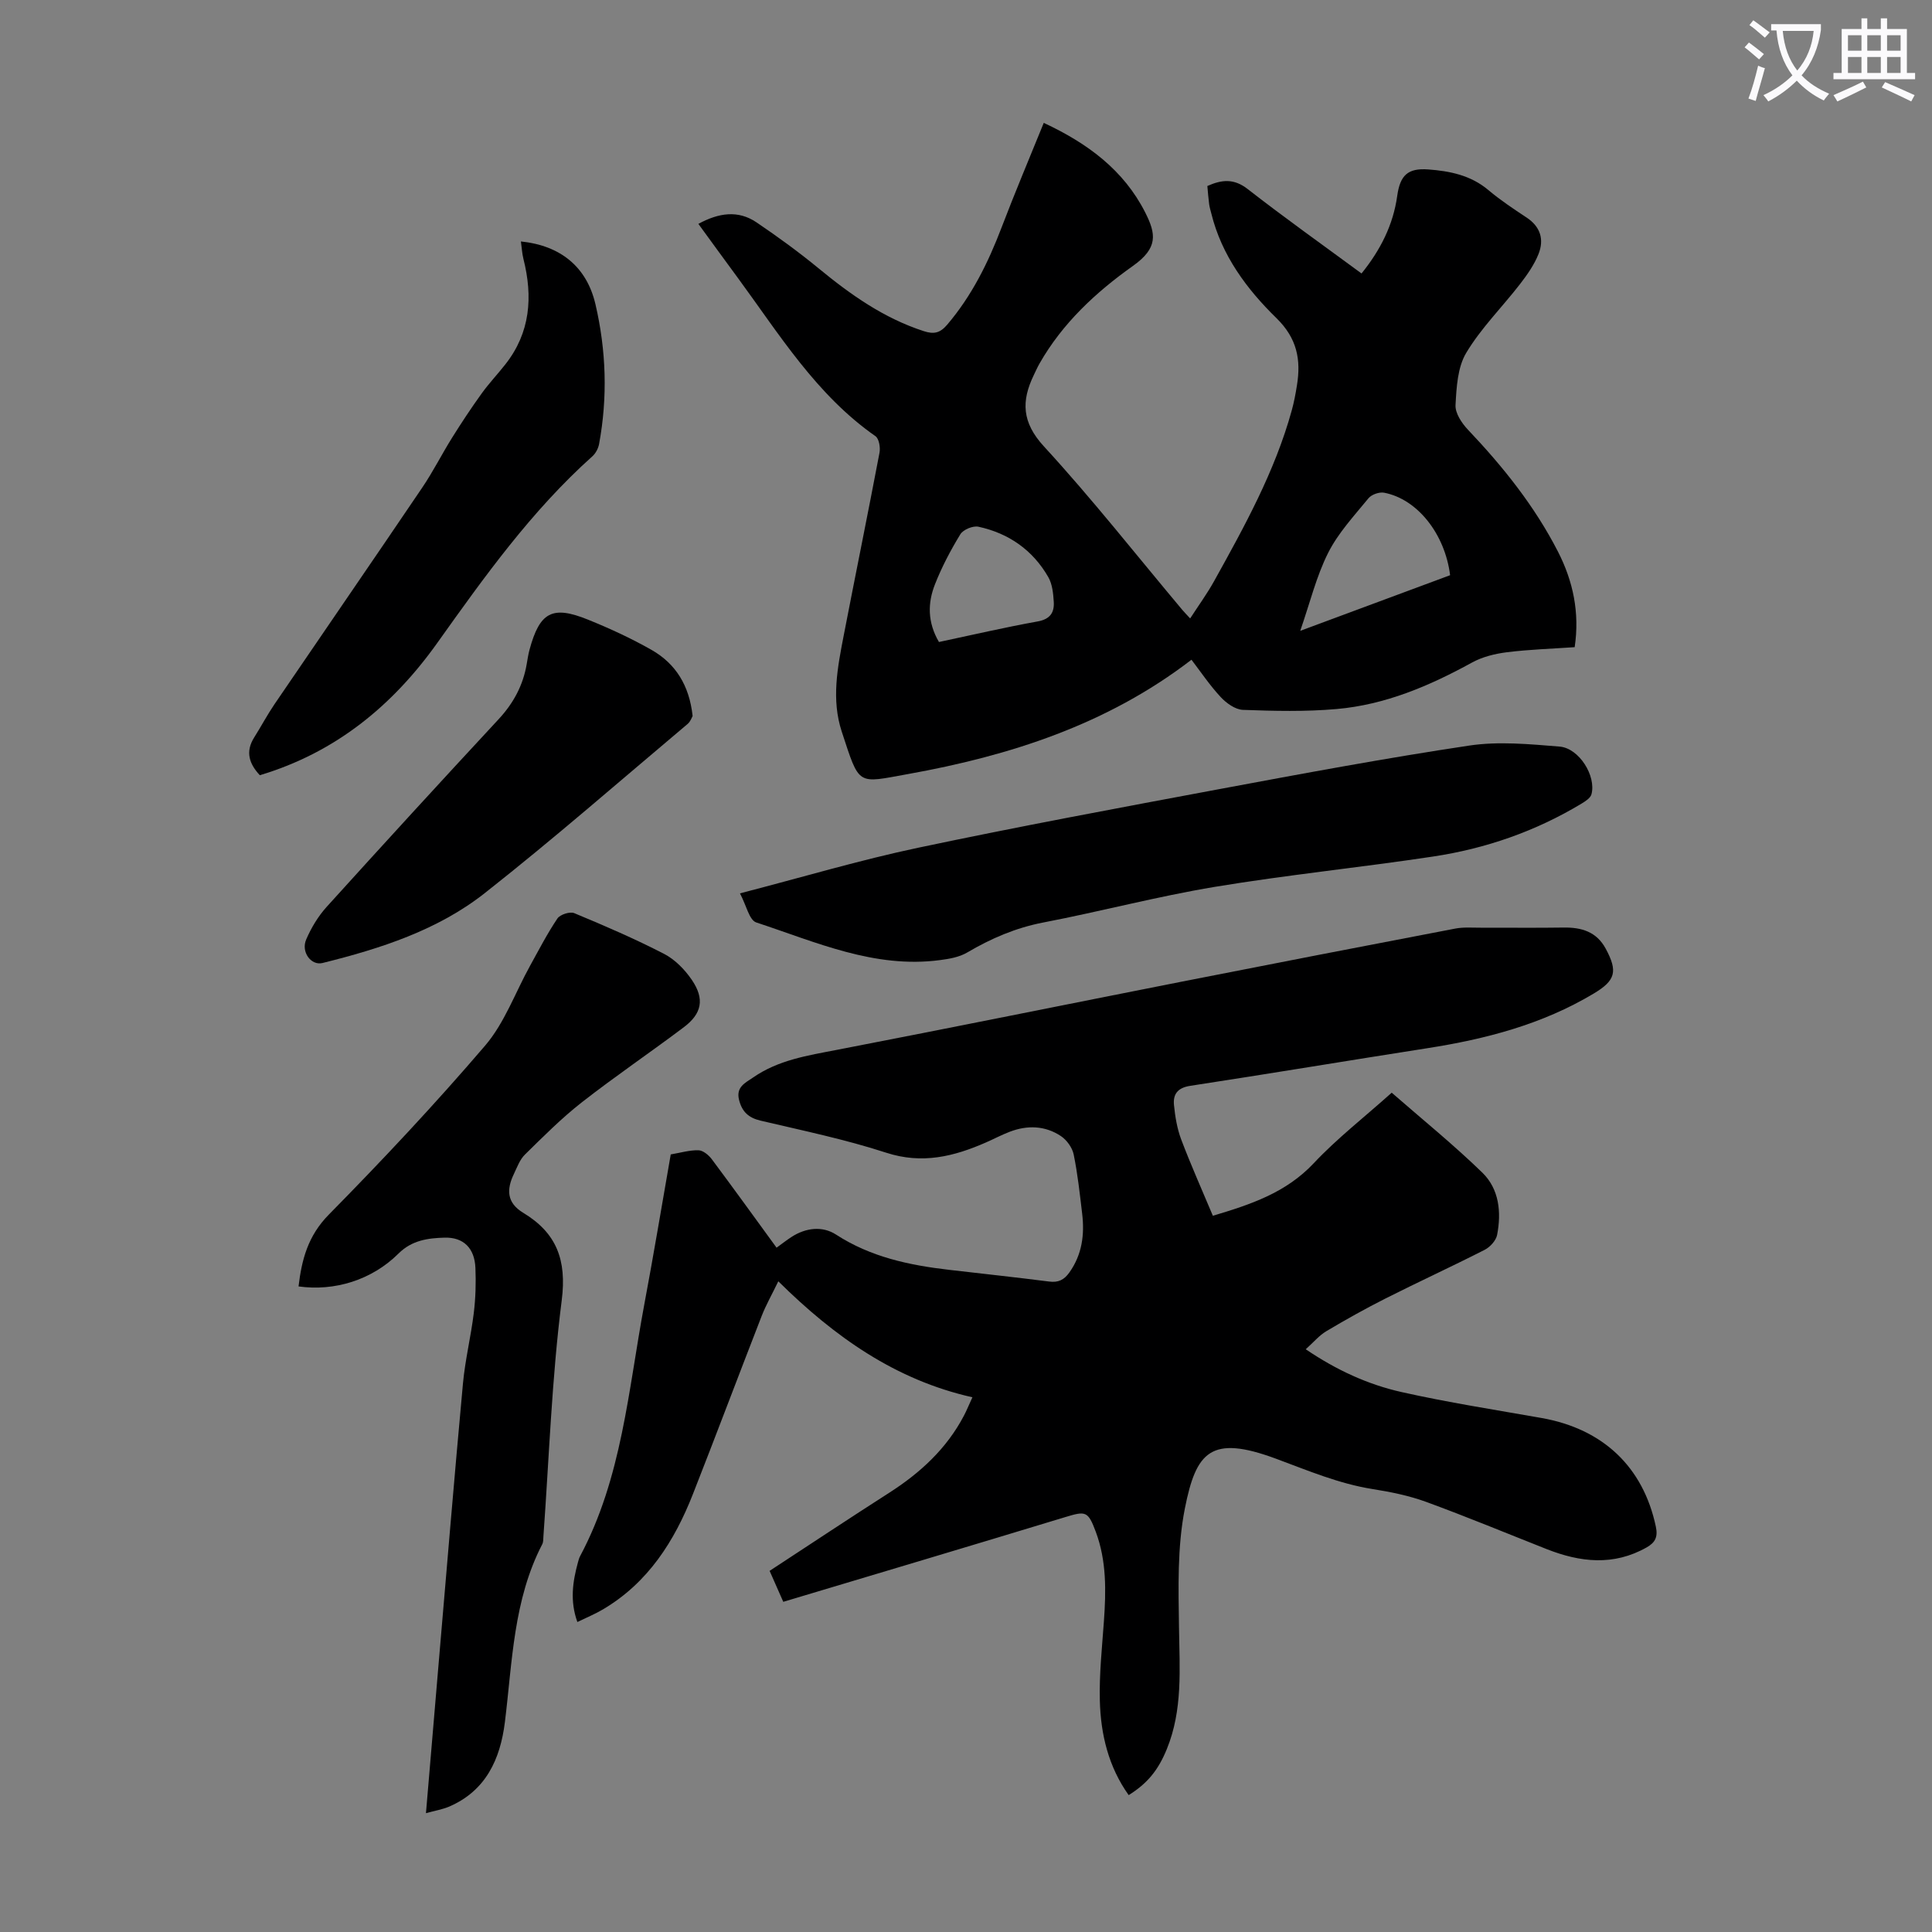
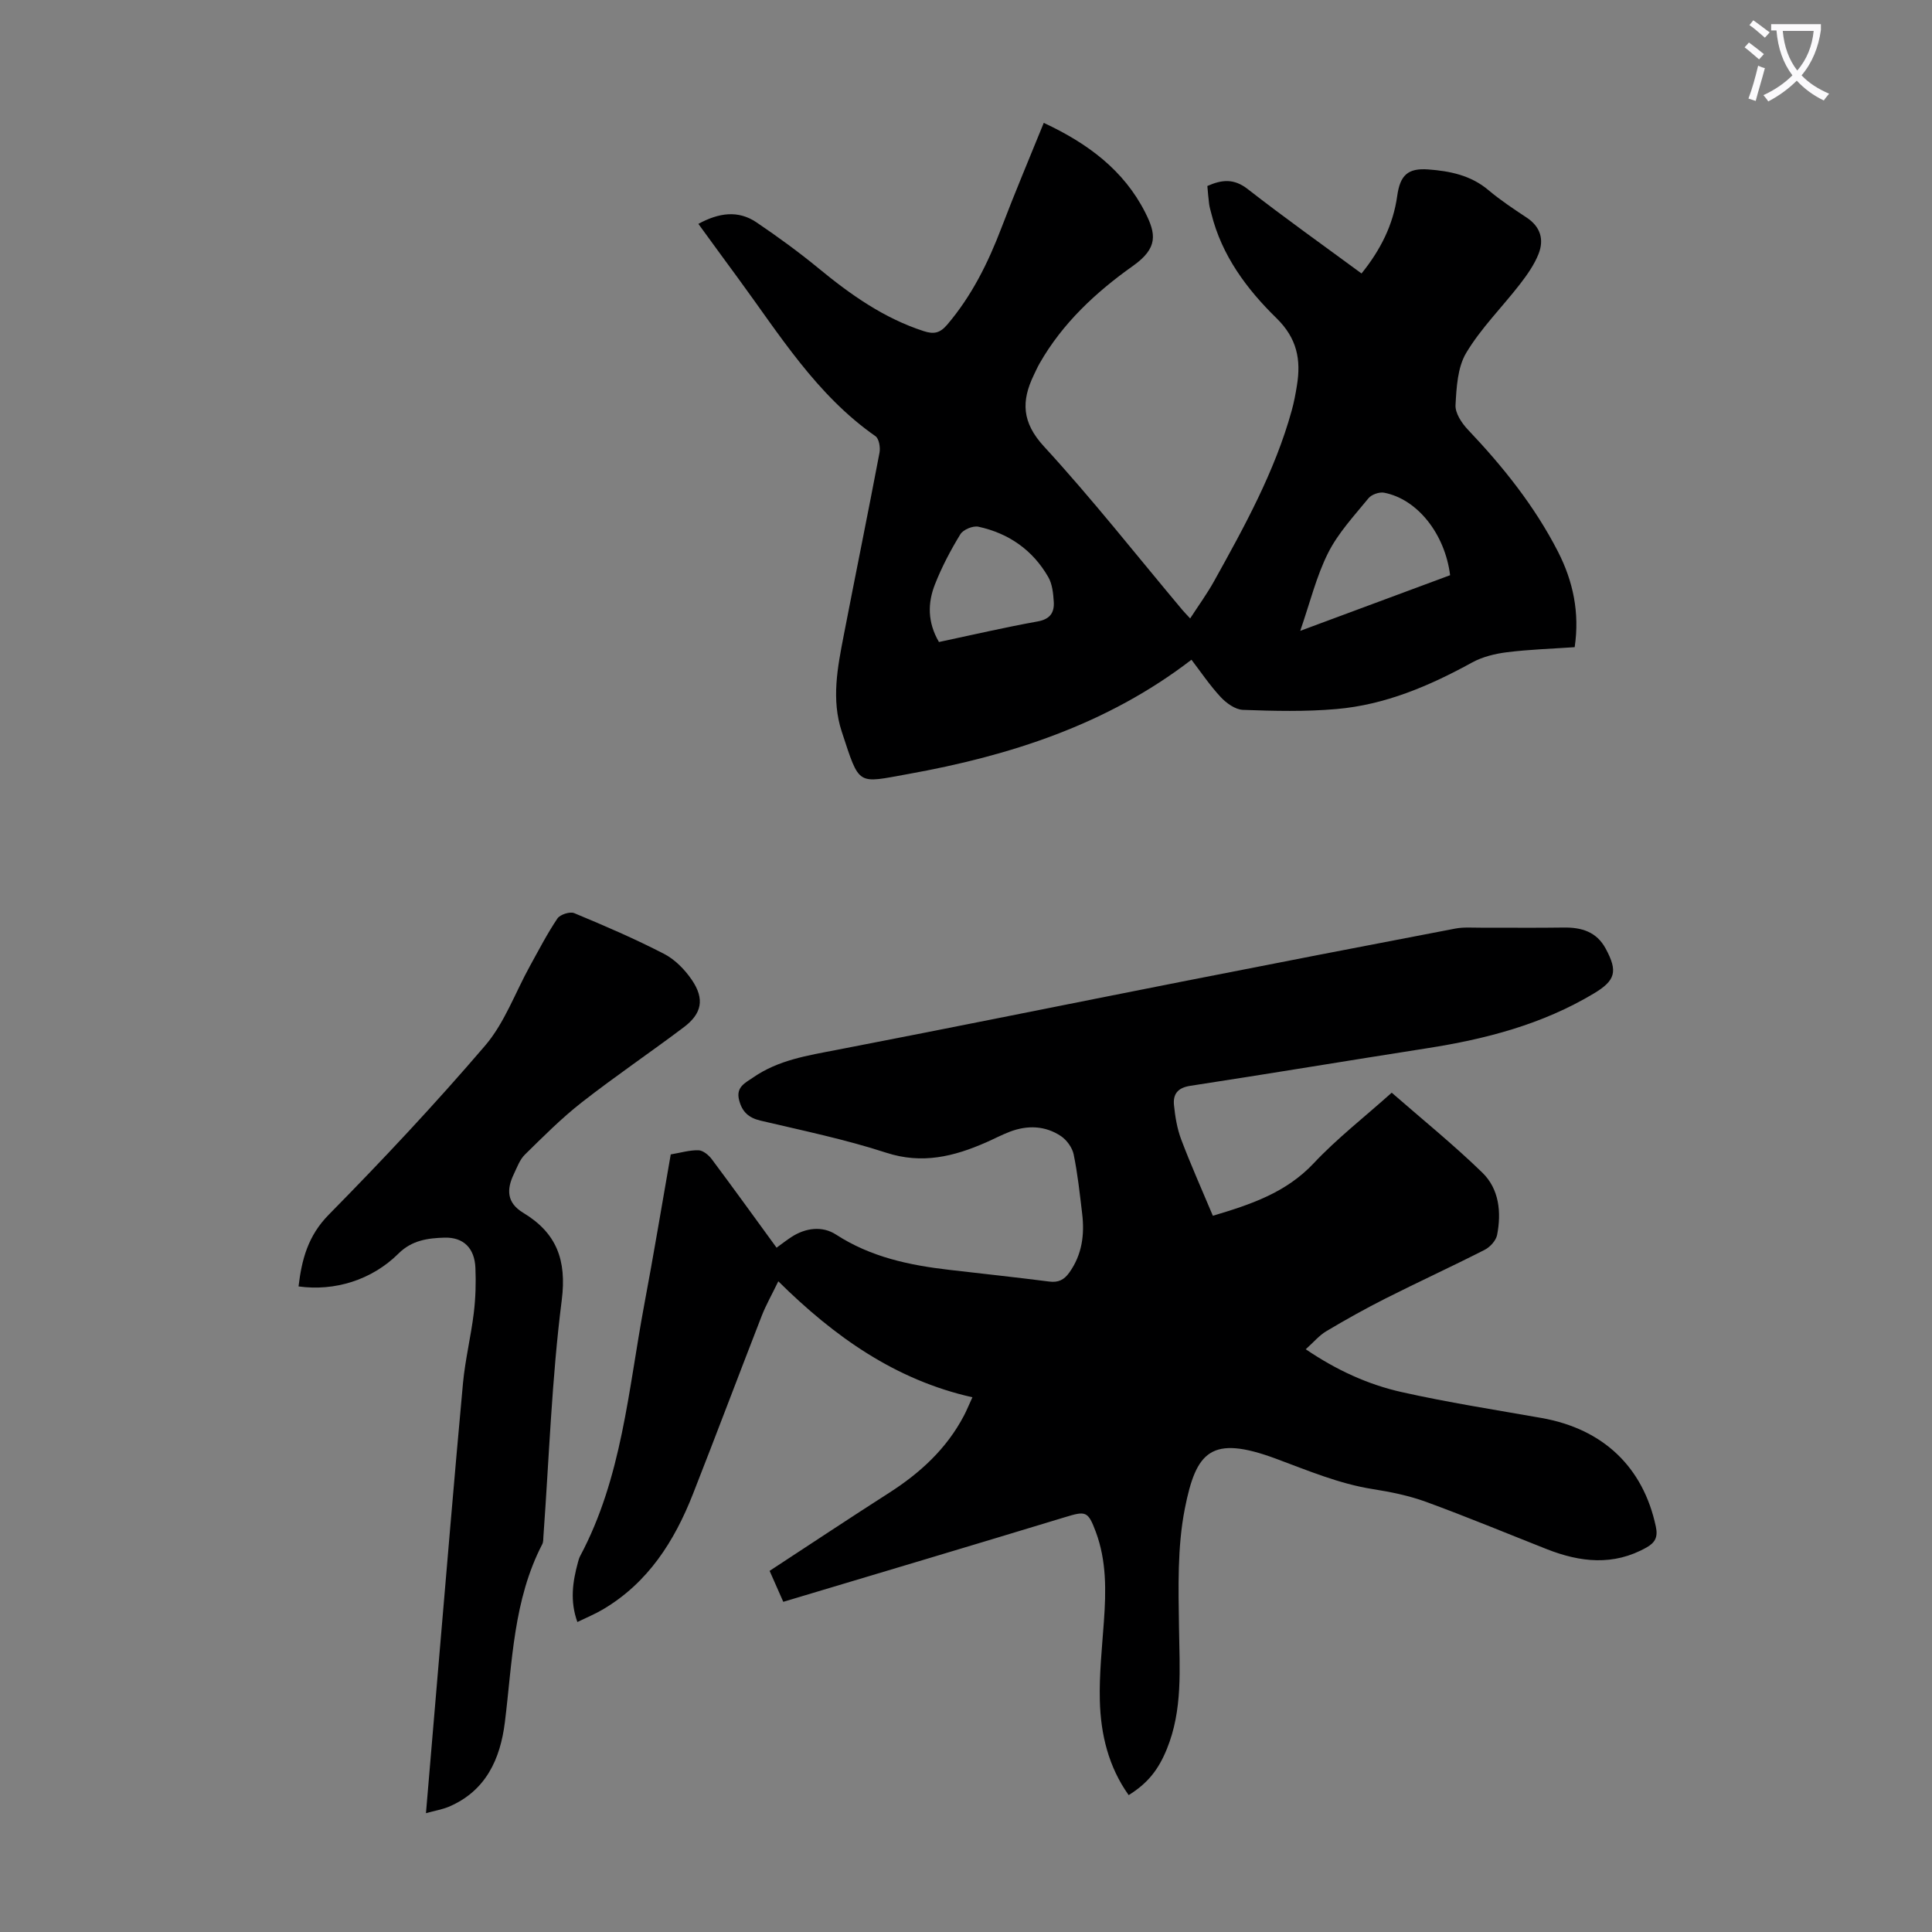
<svg xmlns="http://www.w3.org/2000/svg" enable-background="new 0 0 400 400" viewBox="0 0 400 400">
  <rect x="0" y="0" width="400" height="400" fill="#808080" stroke="none" />
  <path d="m362.1 8.8c1.1.8 2.1 1.6 3.1 2.4l-1 1.1c-1.3-1.1-2.3-2-3-2.5zm1.9 4.8c.5.2.9.4 1.4.5-.6 2.3-1.3 4.5-1.9 6.8l-1.5-.5c.8-2.1 1.4-4.3 2-6.8zm-1-9.4c1.3.9 2.4 1.8 3.4 2.5l-1 1.1c-1.4-1.2-2.4-2.1-3.2-2.6zm3.7 2.2v-1.4h10.3v1.2c-.5 3.6-1.8 6.8-4 9.4 1.5 1.6 3.4 2.8 5.7 3.8-.3.4-.7.8-1.1 1.4-2.3-1.1-4.1-2.5-5.6-4.1-1.6 1.6-3.6 3.1-5.9 4.3-.3-.5-.7-.9-1-1.3 2.4-1.1 4.4-2.5 6-4.1-1.9-2.5-3-5.6-3.3-9.3h-1.1zm8.8 0h-6.4c.3 3.3 1.3 6 3 8.2 2-2.3 3.1-5.1 3.4-8.2z" fill="#fbfafc" />
-   <path d="m385.3 3.8h1.3v2.2h2.8v-2.2h1.3v2.2h4.1v9.1h1.7v1.3h-16.9v-1.3h1.7v-9.1h4.1v-2.2zm.4 13.1.7 1.2c-1.8.9-3.8 1.9-6 2.9-.2-.4-.5-.8-.8-1.3 2.3-1 4.3-1.9 6.1-2.8zm-3.1-6.4h2.8v-3.2h-2.8zm0 4.6h2.8v-3.3h-2.8zm4-4.6h2.8v-3.2h-2.8zm0 4.6h2.8v-3.3h-2.8zm3.7 1.9c2.1.9 4.1 1.8 6.1 2.7l-.7 1.3c-2.2-1.1-4.2-2-6.1-2.9zm3.2-9.7h-2.8v3.2h2.8zm-2.8 7.8h2.8v-3.3h-2.8z" fill="#fbfafc" />
  <g fill="#000001">
    <path d="m251.11 251.71c7.76-2.31 15.12-4.74 20.88-10.87 4.81-5.12 10.42-9.48 16.15-14.61 6.29 5.49 12.79 10.75 18.76 16.55 3.49 3.39 3.97 8.21 3.06 12.9-.23 1.17-1.46 2.52-2.59 3.09-6.77 3.45-13.68 6.62-20.46 10.04-4.18 2.11-8.28 4.4-12.31 6.8-1.48.88-2.64 2.29-4.26 3.74 6.37 4.32 12.88 7.3 19.83 8.86 9.58 2.15 19.31 3.66 28.99 5.37 12.78 2.26 21.05 10.18 23.66 22.47.46 2.15-.1 3.3-1.91 4.33-6.85 3.87-13.74 3.08-20.68.35-8.31-3.28-16.57-6.71-24.96-9.78-3.54-1.29-7.32-2.06-11.06-2.65-7.02-1.11-13.46-3.86-20.06-6.3-13.46-4.98-16.51-1.46-18.84 10.33-1.58 8-1.33 16.44-1.21 24.67.12 8.52.8 17.01-2.53 25.15-1.8 4.41-4.05 7.11-7.89 9.51-4.18-5.86-5.79-12.57-5.97-19.55-.14-5.46.45-10.94.84-16.4.45-6.29.57-12.54-1.68-18.57-1.61-4.31-2.08-4.33-6.32-3.04-19.34 5.88-38.72 11.65-58.38 17.54-.97-2.19-1.76-3.97-2.83-6.41 8.31-5.44 16.49-10.87 24.75-16.16 6.43-4.12 11.88-9.12 15.47-15.95.52-.98.94-2.02 1.77-3.83-15.92-3.57-28.57-12.52-40.19-24.01-1.36 2.82-2.57 4.93-3.44 7.17-4.78 12.28-9.42 24.62-14.24 36.89-3.84 9.77-9.3 18.36-18.63 23.87-1.62.96-3.38 1.68-5.29 2.61-1.57-4.34-.98-8.35.12-12.36.12-.43.23-.88.44-1.27 8.68-16.26 9.98-34.41 13.28-52.04 1.94-10.32 3.66-20.69 5.49-31.14 2.02-.34 3.9-.91 5.75-.86.94.03 2.1.99 2.74 1.84 4.48 6 8.86 12.07 13.42 18.33 1.12-.81 2.06-1.55 3.06-2.2 2.98-1.95 6.45-2.33 9.24-.52 7.2 4.67 15.18 6.35 23.46 7.31 6.89.8 13.79 1.54 20.67 2.42 1.91.25 3.1-.34 4.2-1.89 2.63-3.71 3.16-7.82 2.64-12.16-.49-4.11-.93-8.24-1.76-12.28-.29-1.4-1.43-2.97-2.63-3.78-3.27-2.18-6.95-2.3-10.61-.9-1.67.64-3.25 1.48-4.89 2.2-6.67 2.93-13.25 4.56-20.7 2.13-8.48-2.76-17.28-4.58-25.98-6.63-2.52-.59-3.86-1.86-4.47-4.31-.67-2.68 1.32-3.53 2.92-4.63 5.21-3.62 11.28-4.55 17.35-5.72 23.82-4.6 47.59-9.43 71.39-14.12 18.87-3.72 37.75-7.38 56.64-10.99 1.72-.33 3.53-.17 5.3-.18 5.7-.02 11.4.06 17.09-.03 3.73-.06 6.85.85 8.75 4.38 2.54 4.71 2.03 6.58-2.5 9.29-10.65 6.38-22.37 9.43-34.5 11.32-16.35 2.55-32.67 5.28-49.03 7.78-2.62.4-3.58 1.75-3.36 3.97.24 2.42.65 4.9 1.5 7.15 1.99 5.26 4.27 10.35 6.55 15.78z" />
    <path d="m144.59 46.35c4.25-2.31 8.24-2.88 12.04-.31 4.42 2.99 8.76 6.15 12.88 9.54 6.61 5.44 13.5 10.31 21.75 12.98 2.04.66 3.33.45 4.85-1.34 5.09-5.98 8.47-12.82 11.24-20.08 2.74-7.19 5.74-14.28 8.75-21.7 9.13 4.25 16.57 9.81 20.99 18.52 2.27 4.47 2.72 7.37-2.52 11.09-7.67 5.44-14.6 11.87-19.35 20.22-.44.77-.8 1.59-1.19 2.4-2.6 5.38-2.47 9.77 2.09 14.74 9.99 10.87 19.14 22.51 28.64 33.83.42.5.88.96 1.65 1.8 1.75-2.7 3.51-5.12 4.95-7.71 6.3-11.34 12.58-22.7 16.07-35.31.48-1.72.81-3.49 1.09-5.25.86-5.31.03-9.72-4.24-13.9-6.15-6.01-11.35-12.98-13.49-21.67-.16-.65-.37-1.29-.45-1.95-.16-1.2-.25-2.42-.37-3.74 2.99-1.33 5.49-1.6 8.36.64 7.66 5.97 15.59 11.6 23.56 17.47 3.92-4.86 6.55-10.04 7.39-16.07.6-4.27 2.19-5.78 6.42-5.47 4.47.33 8.81 1.2 12.45 4.27 2.47 2.08 5.19 3.89 7.9 5.68 2.91 1.91 3.67 4.58 2.48 7.57-.89 2.23-2.34 4.29-3.82 6.21-3.69 4.77-8.06 9.1-11.13 14.22-1.81 3-2.03 7.16-2.23 10.84-.09 1.66 1.28 3.73 2.56 5.08 7.28 7.67 13.84 15.86 18.67 25.3 3.11 6.09 4.5 12.57 3.44 19.74-4.72.33-9.41.47-14.04 1.05-2.47.31-5.07.95-7.23 2.14-8.81 4.84-17.96 8.74-28.03 9.62-6.42.56-12.93.41-19.38.17-1.59-.06-3.44-1.39-4.61-2.65-2.26-2.43-4.13-5.22-6.05-7.73-17.51 13.47-37.71 19.9-58.68 23.67-10.64 1.91-9.98 2.6-13.72-8.77-2.19-6.65-.88-13.31.4-19.91 2.44-12.62 5.01-25.21 7.41-37.84.21-1.08-.09-2.91-.83-3.43-12.25-8.55-19.89-21.06-28.48-32.75-2.68-3.63-5.3-7.25-8.19-11.21zm155.64 72.74c-1.08-8.59-6.79-15.76-13.66-17.08-1-.19-2.61.37-3.24 1.15-2.97 3.63-6.27 7.17-8.35 11.3-2.44 4.84-3.74 10.26-5.78 16.15 11.06-4.11 21.08-7.83 31.03-11.52zm-105.83 13.83c6.93-1.47 13.66-3.04 20.45-4.26 2.6-.47 3.46-1.87 3.32-4.08-.11-1.73-.3-3.66-1.14-5.11-3.22-5.6-8.19-9.06-14.46-10.42-1.12-.24-3.14.59-3.73 1.55-2.02 3.3-3.85 6.78-5.27 10.39-1.51 3.83-1.57 7.83.83 11.93z" />
    <path d="m88.19 375.4c.89-10.52 1.71-20.32 2.55-30.11 1.68-19.62 3.3-39.24 5.11-58.85.45-4.88 1.64-9.69 2.24-14.57.38-3.1.47-6.26.34-9.37-.17-4.05-2.43-6.37-6.4-6.26-3.4.1-6.73.52-9.51 3.28-5.54 5.51-13.25 7.86-20.71 6.82.66-5.57 1.95-10.49 6.27-14.87 11.15-11.32 22.04-22.93 32.37-35 4.02-4.7 6.22-10.96 9.28-16.49 1.83-3.31 3.57-6.69 5.68-9.82.55-.82 2.59-1.48 3.49-1.1 6.28 2.61 12.55 5.31 18.59 8.43 2.27 1.17 4.31 3.27 5.77 5.42 2.66 3.93 2.06 6.95-1.69 9.77-6.97 5.25-14.21 10.15-21.08 15.52-4.2 3.28-8 7.1-11.81 10.84-1.07 1.05-1.63 2.65-2.3 4.05-1.52 3.17-1.49 5.93 1.95 8.01 6.87 4.15 9.04 9.72 7.97 18.11-2.06 16.18-2.61 32.55-3.79 48.85-.04.56 0 1.18-.24 1.65-6 11.57-6.19 24.34-7.74 36.85-.95 7.64-3.93 14.26-11.66 17.53-1.33.54-2.76.78-4.68 1.31z" />
-     <path d="m153.2 184.96c13.11-3.39 24.91-6.92 36.92-9.45 20.67-4.37 41.44-8.23 62.21-12.11 17.26-3.22 34.53-6.44 51.88-9.04 6.09-.91 12.47-.29 18.68.21 4.06.33 7.63 6.11 6.6 9.89-.21.77-1.25 1.43-2.05 1.92-9.51 5.73-19.84 9.32-30.76 10.96-15.04 2.27-30.2 3.79-45.2 6.28-11.9 1.98-23.6 5.09-35.46 7.37-5.72 1.1-10.82 3.3-15.78 6.22-1.63.96-3.71 1.32-5.64 1.57-13.55 1.79-25.68-3.74-38.03-7.8-1.45-.48-2.05-3.55-3.37-6.02z" />
-     <path d="m107.85 49.99c8.16.84 13.61 5.22 15.43 12.99 2.23 9.56 2.55 19.27.75 28.97-.17.9-.7 1.91-1.38 2.52-12.61 11.29-22.36 24.94-32.1 38.62-9.26 13.01-21.08 22.72-36.76 27.41-2.18-2.35-3.04-4.83-1.17-7.81 1.43-2.27 2.69-4.65 4.19-6.86 10.19-14.97 20.47-29.89 30.62-44.89 2.25-3.32 4.05-6.93 6.18-10.33 1.95-3.12 3.98-6.19 6.13-9.17 1.5-2.08 3.28-3.96 4.87-5.98 5.21-6.6 5.74-14.01 3.76-21.86-.29-1.14-.34-2.35-.52-3.61z" />
-     <path d="m143.4 148.24c-.16.26-.43 1.14-1.03 1.64-13.94 11.73-27.67 23.74-41.98 35.01-9.78 7.71-21.62 11.51-33.62 14.49-2.35.58-4.49-2.27-3.38-4.86 1.04-2.42 2.47-4.8 4.23-6.75 11.78-13.02 23.64-25.97 35.59-38.84 3.08-3.32 5.09-7.02 5.84-11.45.17-.99.32-1.99.58-2.96 2.11-7.77 4.69-9.22 12.03-6.26 4.54 1.83 9.03 3.9 13.28 6.32 4.91 2.82 7.77 7.28 8.46 13.66z" />
  </g>
</svg>